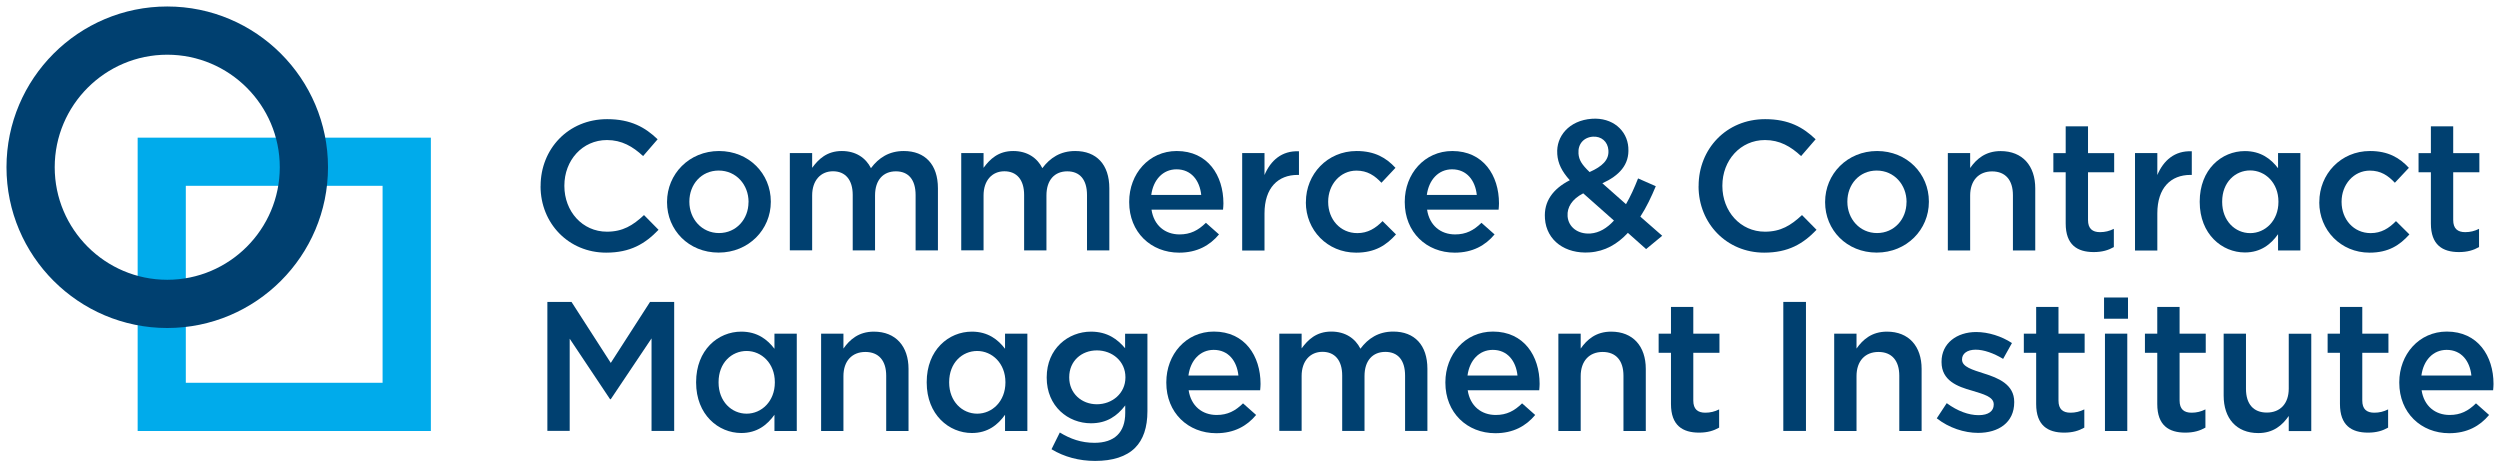
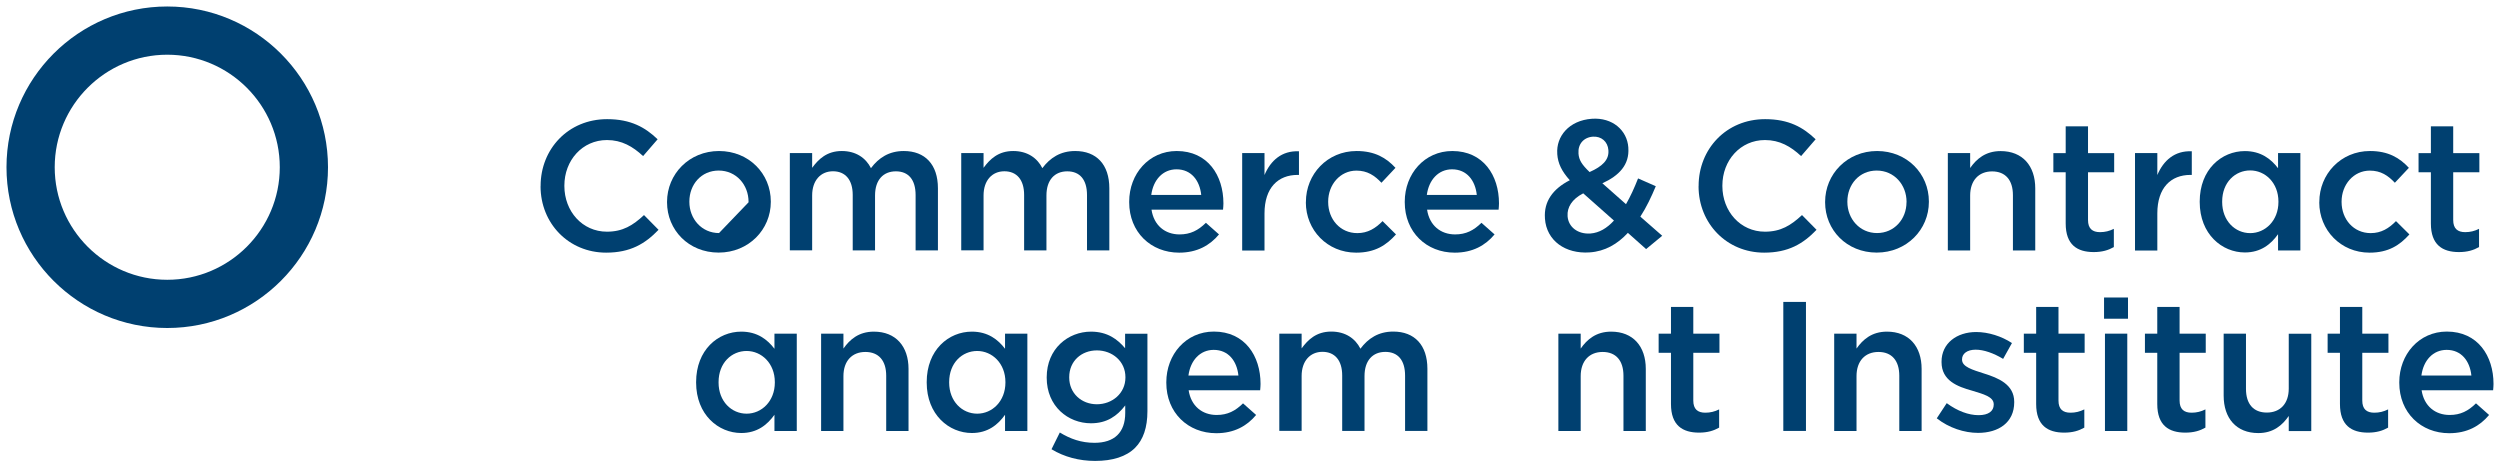
<svg xmlns="http://www.w3.org/2000/svg" id="Layer_1" viewBox="0 0 385.21 72.01">
  <defs>
    <style>
      .cls-1 {
        fill: #004070;
      }

      .cls-2 {
        fill: #00abeb;
      }
    </style>
  </defs>
  <path class="cls-1" d="M83.3,28.7v-.06c0-5.65,4.23-10.28,10.25-10.28,3.66,0,5.88,1.28,7.78,3.1l-2.24,2.59c-1.59-1.48-3.29-2.47-5.57-2.47-3.78,0-6.56,3.12-6.56,7.02v.06c0,3.89,2.76,7.04,6.56,7.04,2.44,0,4.01-.97,5.71-2.56l2.24,2.27c-2.07,2.16-4.35,3.52-8.07,3.52-5.79,0-10.11-4.52-10.11-10.23Z" />
-   <path class="cls-1" d="M102.78,31.17v-.06c0-4.29,3.41-7.84,8.01-7.84s7.98,3.49,7.98,7.78v.06c0,4.26-3.41,7.81-8.04,7.81s-7.95-3.49-7.95-7.75ZM115.34,31.17v-.06c0-2.64-1.9-4.83-4.6-4.83s-4.52,2.16-4.52,4.77v.06c0,2.61,1.9,4.8,4.57,4.8s4.54-2.16,4.54-4.74Z" />
+   <path class="cls-1" d="M102.78,31.17v-.06c0-4.29,3.41-7.84,8.01-7.84s7.98,3.49,7.98,7.78v.06c0,4.26-3.41,7.81-8.04,7.81s-7.95-3.49-7.95-7.75ZM115.34,31.17v-.06c0-2.64-1.9-4.83-4.6-4.83s-4.52,2.16-4.52,4.77v.06c0,2.61,1.9,4.8,4.57,4.8Z" />
  <path class="cls-1" d="M121.7,23.59h3.44v2.27c.97-1.33,2.27-2.59,4.57-2.59,2.16,0,3.69,1.05,4.49,2.64,1.19-1.59,2.78-2.64,5.06-2.64,3.27,0,5.26,2.07,5.26,5.74v9.57h-3.44v-8.52c0-2.39-1.11-3.66-3.04-3.66s-3.21,1.31-3.21,3.72v8.46h-3.44v-8.55c0-2.33-1.14-3.64-3.04-3.64s-3.21,1.42-3.21,3.72v8.46h-3.44v-15Z" />
  <path class="cls-1" d="M148.11,23.59h3.44v2.27c.97-1.33,2.27-2.59,4.57-2.59,2.16,0,3.69,1.05,4.49,2.64,1.19-1.59,2.78-2.64,5.06-2.64,3.27,0,5.26,2.07,5.26,5.74v9.57h-3.44v-8.52c0-2.39-1.11-3.66-3.04-3.66s-3.21,1.31-3.21,3.72v8.46h-3.44v-8.55c0-2.33-1.14-3.64-3.04-3.64s-3.21,1.42-3.21,3.72v8.46h-3.44v-15Z" />
  <path class="cls-1" d="M173.99,31.14v-.06c0-4.29,3.04-7.81,7.33-7.81,4.77,0,7.19,3.75,7.19,8.07,0,.31-.03.63-.06.97h-11.02c.37,2.44,2.1,3.81,4.32,3.81,1.68,0,2.87-.62,4.06-1.79l2.02,1.79c-1.42,1.7-3.38,2.81-6.14,2.81-4.35,0-7.7-3.15-7.7-7.78ZM185.09,30.04c-.23-2.22-1.53-3.95-3.81-3.95-2.1,0-3.58,1.62-3.89,3.95h7.7Z" />
  <path class="cls-1" d="M191.4,23.59h3.44v3.38c.94-2.24,2.67-3.78,5.31-3.66v3.64h-.2c-3.01,0-5.11,1.96-5.11,5.94v5.71h-3.44v-15Z" />
  <path class="cls-1" d="M201.22,31.17v-.06c0-4.26,3.29-7.84,7.81-7.84,2.81,0,4.57,1.05,5.99,2.59l-2.16,2.3c-1.05-1.11-2.16-1.87-3.86-1.87-2.5,0-4.35,2.16-4.35,4.77v.06c0,2.67,1.85,4.8,4.49,4.8,1.62,0,2.81-.74,3.89-1.85l2.07,2.05c-1.48,1.65-3.21,2.81-6.14,2.81-4.46,0-7.75-3.49-7.75-7.75Z" />
  <path class="cls-1" d="M216.45,31.14v-.06c0-4.29,3.04-7.81,7.33-7.81,4.77,0,7.19,3.75,7.19,8.07,0,.31-.03.63-.06.97h-11.02c.37,2.44,2.1,3.81,4.32,3.81,1.68,0,2.87-.62,4.06-1.79l2.02,1.79c-1.42,1.7-3.38,2.81-6.14,2.81-4.35,0-7.7-3.15-7.7-7.78ZM227.55,30.04c-.23-2.22-1.53-3.95-3.81-3.95-2.1,0-3.58,1.62-3.89,3.95h7.7Z" />
  <path class="cls-1" d="M250.82,35.89c-1.59,1.71-3.5,2.84-5.88,3-3.71.26-6.65-1.78-6.89-5.21v-.06c-.18-2.55,1.19-4.5,3.83-5.85-1.23-1.37-1.83-2.58-1.93-4.02v-.06c-.19-2.66,1.8-5.14,5.34-5.39,3.15-.22,5.42,1.76,5.61,4.42v.06c.19,2.61-1.43,4.29-4,5.46l3.64,3.22c.69-1.19,1.3-2.54,1.86-3.97l2.73,1.2c-.68,1.64-1.45,3.26-2.38,4.69l3.37,2.95-2.48,2.05-2.82-2.51ZM248.69,33.99l-4.74-4.2c-1.79.92-2.49,2.2-2.41,3.47v.06c.12,1.67,1.59,2.79,3.52,2.66,1.36-.1,2.56-.83,3.62-1.99ZM247.83,23.2v-.06c-.1-1.33-1.1-2.17-2.4-2.08-1.42.1-2.31,1.16-2.21,2.55v.06c.07.99.52,1.7,1.71,2.84,1.99-.88,3-1.89,2.9-3.31Z" />
  <path class="cls-1" d="M261.73,28.7v-.06c0-5.65,4.23-10.28,10.25-10.28,3.66,0,5.88,1.28,7.78,3.1l-2.24,2.59c-1.59-1.48-3.29-2.47-5.57-2.47-3.78,0-6.56,3.12-6.56,7.02v.06c0,3.89,2.76,7.04,6.56,7.04,2.44,0,4-.97,5.71-2.56l2.24,2.27c-2.07,2.16-4.35,3.52-8.07,3.52-5.79,0-10.11-4.52-10.11-10.23Z" />
  <path class="cls-1" d="M281.22,31.17v-.06c0-4.29,3.41-7.84,8.01-7.84s7.98,3.49,7.98,7.78v.06c0,4.26-3.41,7.81-8.04,7.81s-7.95-3.49-7.95-7.75ZM293.77,31.17v-.06c0-2.64-1.9-4.83-4.6-4.83s-4.52,2.16-4.52,4.77v.06c0,2.61,1.9,4.8,4.57,4.8s4.54-2.16,4.54-4.74Z" />
  <path class="cls-1" d="M300.13,23.59h3.44v2.3c.97-1.39,2.36-2.61,4.69-2.61,3.38,0,5.34,2.27,5.34,5.74v9.57h-3.44v-8.52c0-2.33-1.16-3.66-3.21-3.66s-3.38,1.39-3.38,3.72v8.46h-3.44v-15Z" />
  <path class="cls-1" d="M318.29,34.44v-7.9h-1.9v-2.95h1.9v-4.12h3.44v4.12h4.03v2.95h-4.03v7.36c0,1.33.68,1.87,1.85,1.87.77,0,1.45-.17,2.13-.51v2.81c-.85.48-1.79.77-3.1.77-2.53,0-4.32-1.11-4.32-4.4Z" />
  <path class="cls-1" d="M328.97,23.59h3.44v3.38c.94-2.24,2.67-3.78,5.31-3.66v3.64h-.2c-3.01,0-5.11,1.96-5.11,5.94v5.71h-3.44v-15Z" />
  <path class="cls-1" d="M338.94,31.12v-.06c0-4.97,3.38-7.78,6.96-7.78,2.47,0,4.03,1.22,5.11,2.64v-2.33h3.44v15h-3.44v-2.5c-1.11,1.56-2.67,2.81-5.11,2.81-3.52,0-6.96-2.81-6.96-7.78ZM351.07,31.12v-.06c0-2.9-2.05-4.8-4.35-4.8s-4.32,1.82-4.32,4.8v.06c0,2.9,1.99,4.8,4.32,4.8s4.35-1.93,4.35-4.8Z" />
  <path class="cls-1" d="M357.37,31.17v-.06c0-4.26,3.29-7.84,7.81-7.84,2.81,0,4.57,1.05,5.99,2.59l-2.16,2.3c-1.05-1.11-2.16-1.87-3.86-1.87-2.5,0-4.35,2.16-4.35,4.77v.06c0,2.67,1.85,4.8,4.49,4.8,1.62,0,2.81-.74,3.89-1.85l2.07,2.05c-1.48,1.65-3.21,2.81-6.14,2.81-4.46,0-7.75-3.49-7.75-7.75Z" />
  <path class="cls-1" d="M374.56,34.44v-7.9h-1.9v-2.95h1.9v-4.12h3.44v4.12h4.03v2.95h-4.03v7.36c0,1.33.68,1.87,1.85,1.87.77,0,1.45-.17,2.13-.51v2.81c-.85.48-1.79.77-3.1.77-2.53,0-4.32-1.11-4.32-4.4Z" />
-   <path class="cls-1" d="M84.34,46.52h3.72l6.05,9.4,6.05-9.4h3.72v19.88h-3.49v-14.26l-6.28,9.37h-.11l-6.22-9.32v14.2h-3.44v-19.88Z" />
  <path class="cls-1" d="M107.26,58.94v-.06c0-4.97,3.38-7.78,6.96-7.78,2.47,0,4.03,1.22,5.11,2.64v-2.33h3.44v15h-3.44v-2.5c-1.11,1.56-2.67,2.81-5.11,2.81-3.52,0-6.96-2.81-6.96-7.78ZM119.39,58.94v-.06c0-2.9-2.05-4.8-4.35-4.8s-4.32,1.82-4.32,4.8v.06c0,2.9,1.99,4.8,4.32,4.8s4.35-1.93,4.35-4.8Z" />
  <path class="cls-1" d="M126.52,51.41h3.44v2.3c.97-1.39,2.36-2.61,4.69-2.61,3.38,0,5.34,2.27,5.34,5.74v9.57h-3.44v-8.52c0-2.33-1.16-3.66-3.21-3.66s-3.38,1.39-3.38,3.72v8.46h-3.44v-15Z" />
  <path class="cls-1" d="M142.79,58.94v-.06c0-4.97,3.38-7.78,6.96-7.78,2.47,0,4.03,1.22,5.11,2.64v-2.33h3.44v15h-3.44v-2.5c-1.11,1.56-2.67,2.81-5.11,2.81-3.52,0-6.96-2.81-6.96-7.78ZM154.92,58.94v-.06c0-2.9-2.05-4.8-4.35-4.8s-4.32,1.82-4.32,4.8v.06c0,2.9,1.99,4.8,4.32,4.8s4.35-1.93,4.35-4.8Z" />
  <path class="cls-1" d="M162.02,69.22l1.28-2.58c1.62.99,3.3,1.59,5.34,1.59,3.07,0,4.74-1.59,4.74-4.6v-1.16c-1.25,1.62-2.81,2.75-5.28,2.75-3.52,0-6.82-2.61-6.82-7.02v-.06c0-4.43,3.32-7.04,6.82-7.04,2.53,0,4.09,1.17,5.26,2.56v-2.24h3.44v11.93c0,2.53-.65,4.4-1.9,5.65-1.36,1.36-3.47,2.02-6.16,2.02-2.47,0-4.77-.62-6.7-1.79ZM173.41,58.17v-.06c0-2.44-2.02-4.12-4.4-4.12s-4.26,1.65-4.26,4.12v.06c0,2.44,1.9,4.12,4.26,4.12s4.4-1.68,4.4-4.12Z" />
  <path class="cls-1" d="M179.71,58.96v-.06c0-4.29,3.04-7.81,7.33-7.81,4.77,0,7.19,3.75,7.19,8.07,0,.31-.03.63-.06.97h-11.02c.37,2.44,2.1,3.81,4.32,3.81,1.68,0,2.87-.62,4.06-1.79l2.02,1.79c-1.42,1.7-3.38,2.81-6.14,2.81-4.35,0-7.7-3.15-7.7-7.78ZM190.82,57.86c-.23-2.22-1.53-3.95-3.81-3.95-2.1,0-3.58,1.62-3.89,3.95h7.7Z" />
  <path class="cls-1" d="M197.12,51.41h3.44v2.27c.97-1.33,2.27-2.59,4.57-2.59,2.16,0,3.69,1.05,4.49,2.64,1.19-1.59,2.78-2.64,5.06-2.64,3.27,0,5.26,2.07,5.26,5.74v9.57h-3.44v-8.52c0-2.39-1.11-3.66-3.04-3.66s-3.21,1.31-3.21,3.72v8.46h-3.44v-8.55c0-2.33-1.14-3.64-3.04-3.64s-3.21,1.42-3.21,3.72v8.46h-3.44v-15Z" />
-   <path class="cls-1" d="M222.71,58.96v-.06c0-4.29,3.04-7.81,7.33-7.81,4.77,0,7.19,3.75,7.19,8.07,0,.31-.03.63-.06.97h-11.02c.37,2.44,2.1,3.81,4.32,3.81,1.68,0,2.87-.62,4.06-1.79l2.02,1.79c-1.42,1.7-3.38,2.81-6.14,2.81-4.35,0-7.7-3.15-7.7-7.78ZM233.82,57.86c-.23-2.22-1.53-3.95-3.81-3.95-2.1,0-3.58,1.62-3.89,3.95h7.7Z" />
  <path class="cls-1" d="M240.12,51.41h3.44v2.3c.97-1.39,2.36-2.61,4.69-2.61,3.38,0,5.34,2.27,5.34,5.74v9.57h-3.44v-8.52c0-2.33-1.16-3.66-3.21-3.66s-3.38,1.39-3.38,3.72v8.46h-3.44v-15Z" />
  <path class="cls-1" d="M257.47,62.26v-7.9h-1.9v-2.95h1.9v-4.12h3.44v4.12h4.03v2.95h-4.03v7.36c0,1.33.68,1.87,1.85,1.87.77,0,1.45-.17,2.13-.51v2.81c-.85.48-1.79.77-3.1.77-2.53,0-4.32-1.11-4.32-4.4Z" />
  <path class="cls-1" d="M274.78,46.52h3.49v19.88h-3.49v-19.88Z" />
  <path class="cls-1" d="M282.62,51.41h3.44v2.3c.97-1.39,2.36-2.61,4.69-2.61,3.38,0,5.34,2.27,5.34,5.74v9.57h-3.44v-8.52c0-2.33-1.16-3.66-3.21-3.66s-3.38,1.39-3.38,3.72v8.46h-3.44v-15Z" />
  <path class="cls-1" d="M298.43,64.45l1.53-2.33c1.65,1.22,3.38,1.85,4.91,1.85s2.33-.63,2.33-1.62v-.06c0-1.16-1.59-1.56-3.35-2.1-2.22-.62-4.69-1.53-4.69-4.4v-.06c0-2.84,2.36-4.57,5.34-4.57,1.87,0,3.92.65,5.51,1.7l-1.36,2.44c-1.45-.88-2.98-1.42-4.23-1.42-1.33,0-2.1.63-2.1,1.48v.06c0,1.11,1.62,1.56,3.38,2.13,2.19.68,4.66,1.68,4.66,4.37v.06c0,3.15-2.44,4.72-5.57,4.72-2.13,0-4.49-.77-6.36-2.24Z" />
  <path class="cls-1" d="M313.74,62.26v-7.9h-1.9v-2.95h1.9v-4.12h3.44v4.12h4.03v2.95h-4.03v7.36c0,1.33.68,1.87,1.85,1.87.77,0,1.45-.17,2.13-.51v2.81c-.85.48-1.79.77-3.1.77-2.53,0-4.32-1.11-4.32-4.4Z" />
  <path class="cls-1" d="M324.2,45.84h3.69v3.27h-3.69v-3.27ZM324.34,51.41h3.44v15h-3.44v-15Z" />
  <path class="cls-1" d="M332.4,62.26v-7.9h-1.9v-2.95h1.9v-4.12h3.44v4.12h4.03v2.95h-4.03v7.36c0,1.33.68,1.87,1.85,1.87.77,0,1.45-.17,2.13-.51v2.81c-.85.48-1.79.77-3.1.77-2.53,0-4.32-1.11-4.32-4.4Z" />
  <path class="cls-1" d="M342.63,60.95v-9.54h3.44v8.52c0,2.33,1.16,3.64,3.21,3.64s3.38-1.36,3.38-3.69v-8.46h3.47v15h-3.47v-2.33c-.97,1.42-2.36,2.64-4.69,2.64-3.38,0-5.34-2.27-5.34-5.77Z" />
  <path class="cls-1" d="M360.55,62.26v-7.9h-1.9v-2.95h1.9v-4.12h3.44v4.12h4.03v2.95h-4.03v7.36c0,1.33.68,1.87,1.85,1.87.77,0,1.45-.17,2.13-.51v2.81c-.85.48-1.79.77-3.1.77-2.53,0-4.32-1.11-4.32-4.4Z" />
  <path class="cls-1" d="M369.69,58.96v-.06c0-4.29,3.04-7.81,7.33-7.81,4.77,0,7.19,3.75,7.19,8.07,0,.31-.03.63-.06.97h-11.02c.37,2.44,2.1,3.81,4.32,3.81,1.68,0,2.87-.62,4.06-1.79l2.02,1.79c-1.42,1.7-3.38,2.81-6.14,2.81-4.35,0-7.7-3.15-7.7-7.78ZM380.8,57.86c-.23-2.22-1.53-3.95-3.81-3.95-2.1,0-3.58,1.62-3.89,3.95h7.7Z" />
-   <path class="cls-2" d="M66.39,66.41H21.21V21.21h45.18v45.2ZM28.63,58.98h30.32v-30.35h-30.32v30.35Z" />
  <path class="cls-1" d="M25.77,50.54c-13.66,0-24.77-11.11-24.77-24.77S12.11,1,25.77,1s24.77,11.11,24.77,24.77-11.11,24.77-24.77,24.77ZM25.77,8.43c-9.56,0-17.34,7.78-17.34,17.34s7.78,17.34,17.34,17.34,17.34-7.78,17.34-17.34-7.78-17.34-17.34-17.34Z" />
</svg>